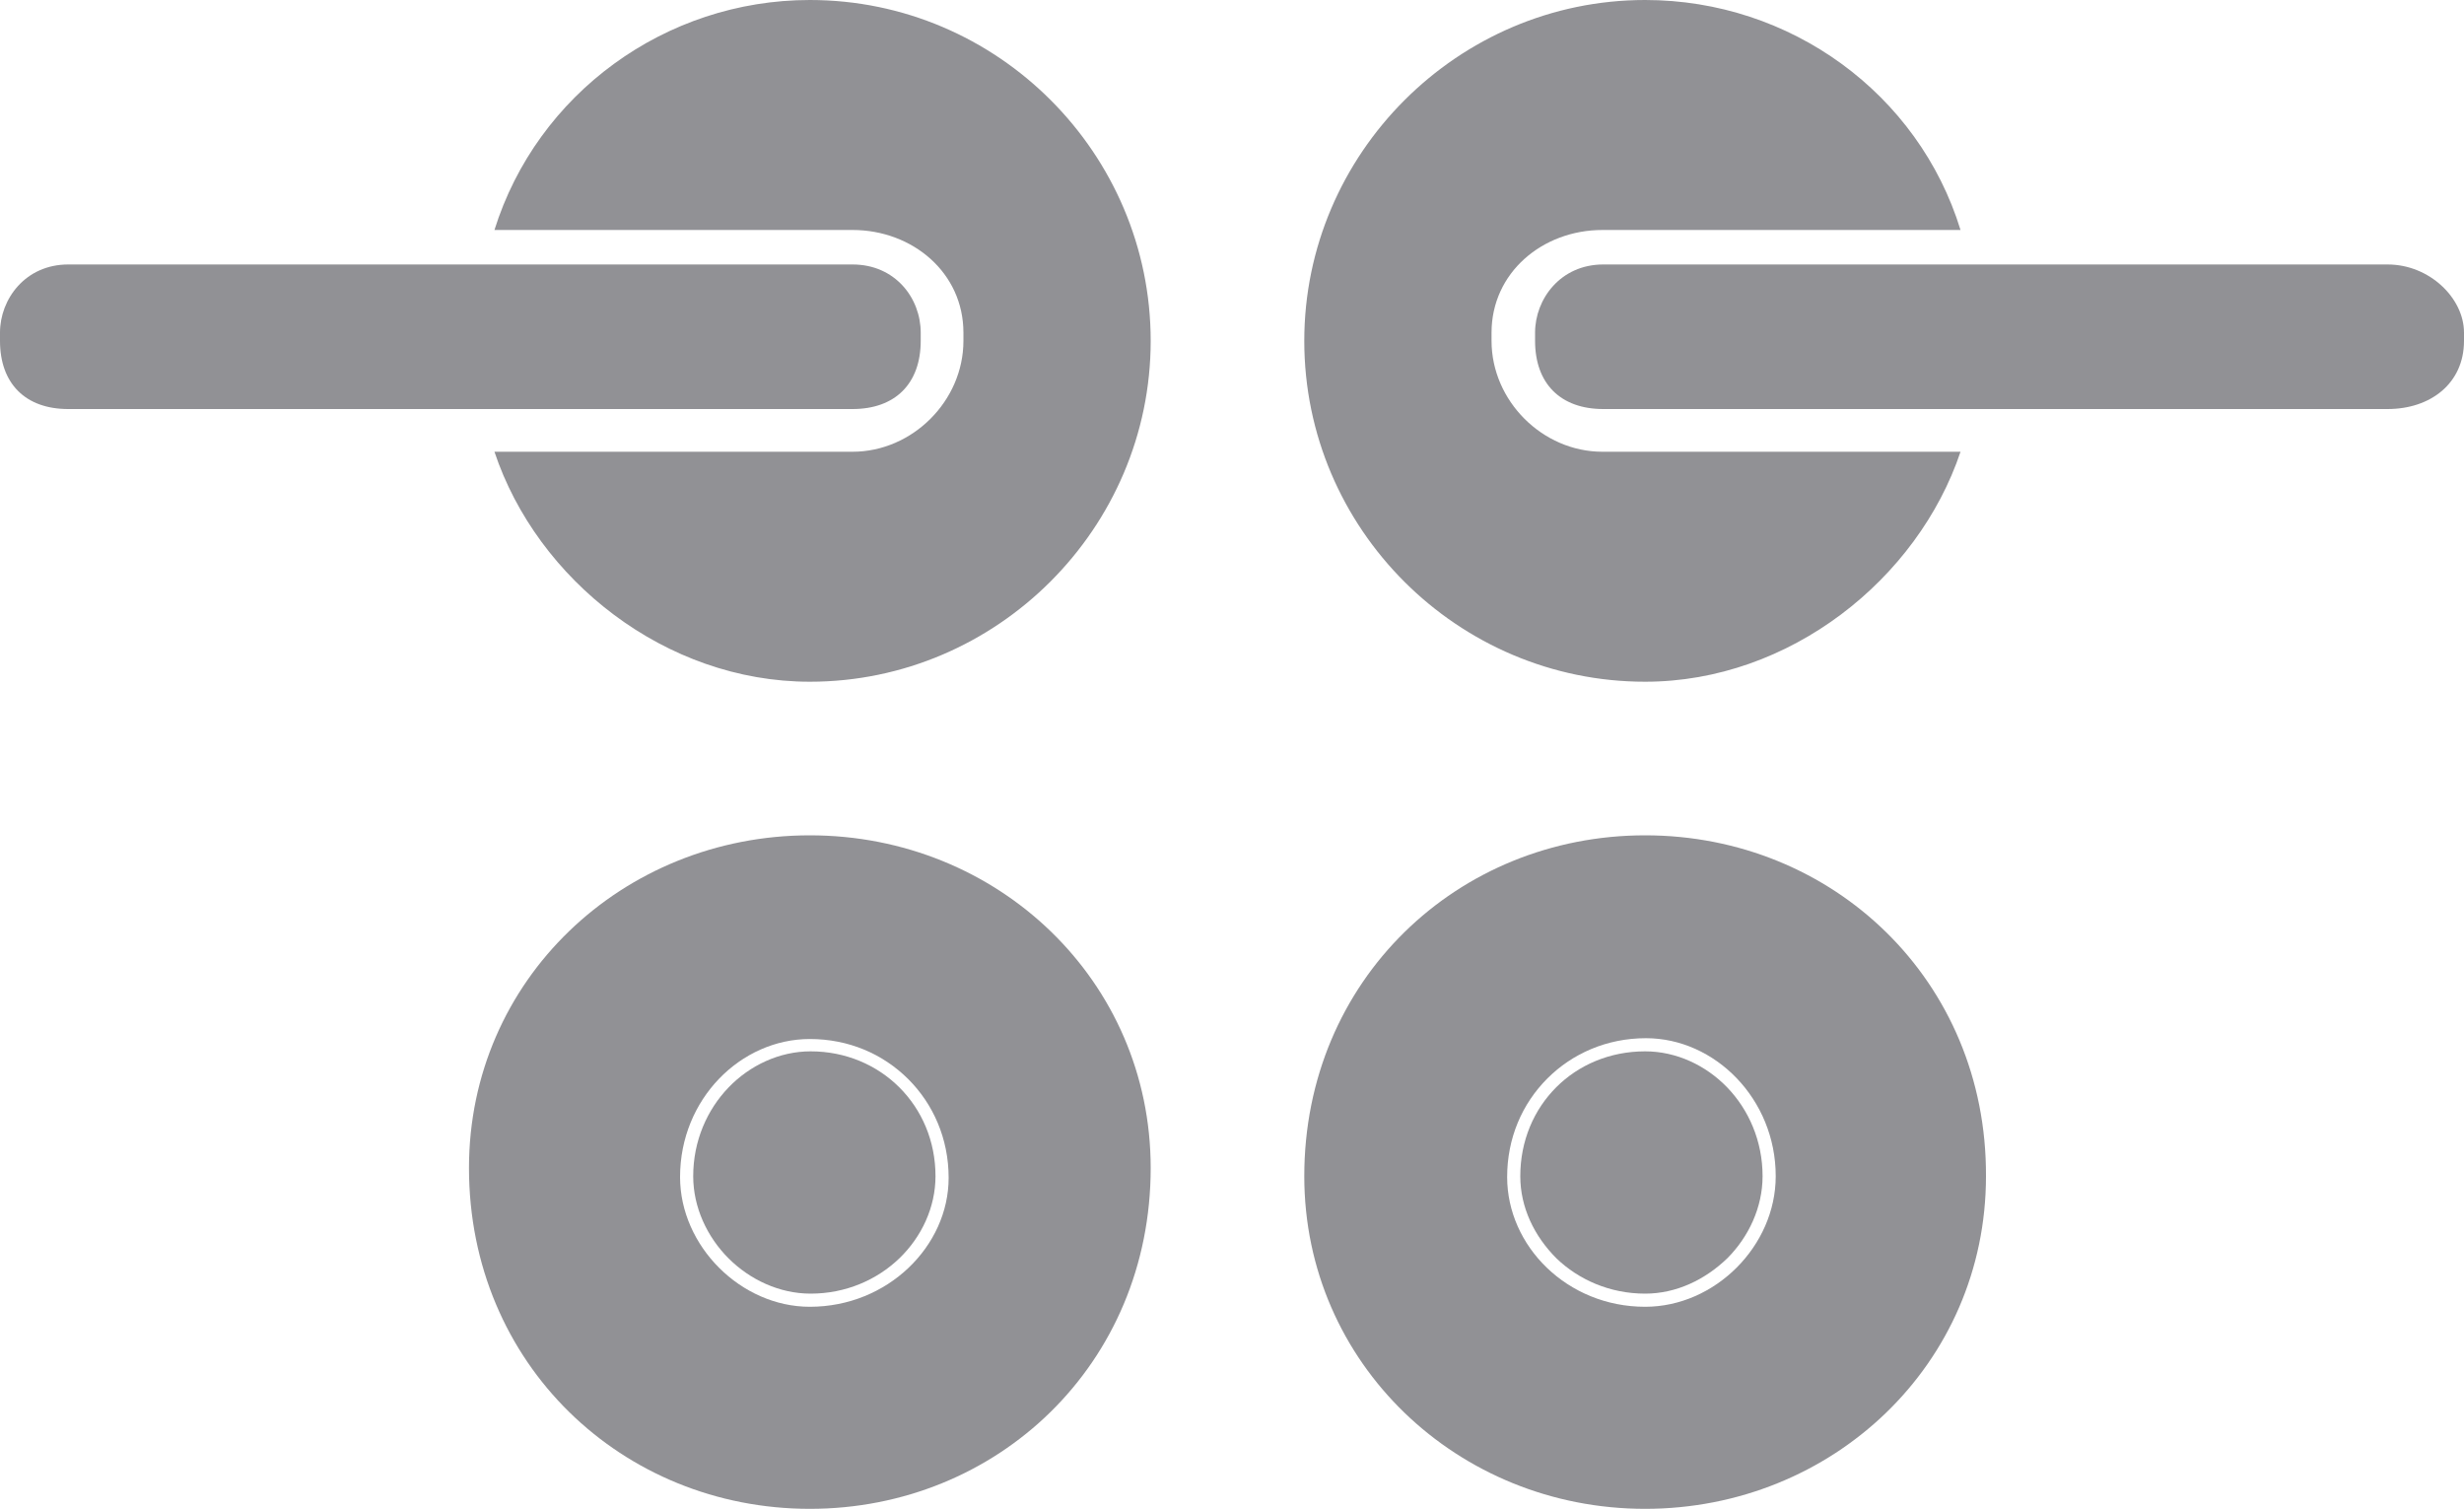
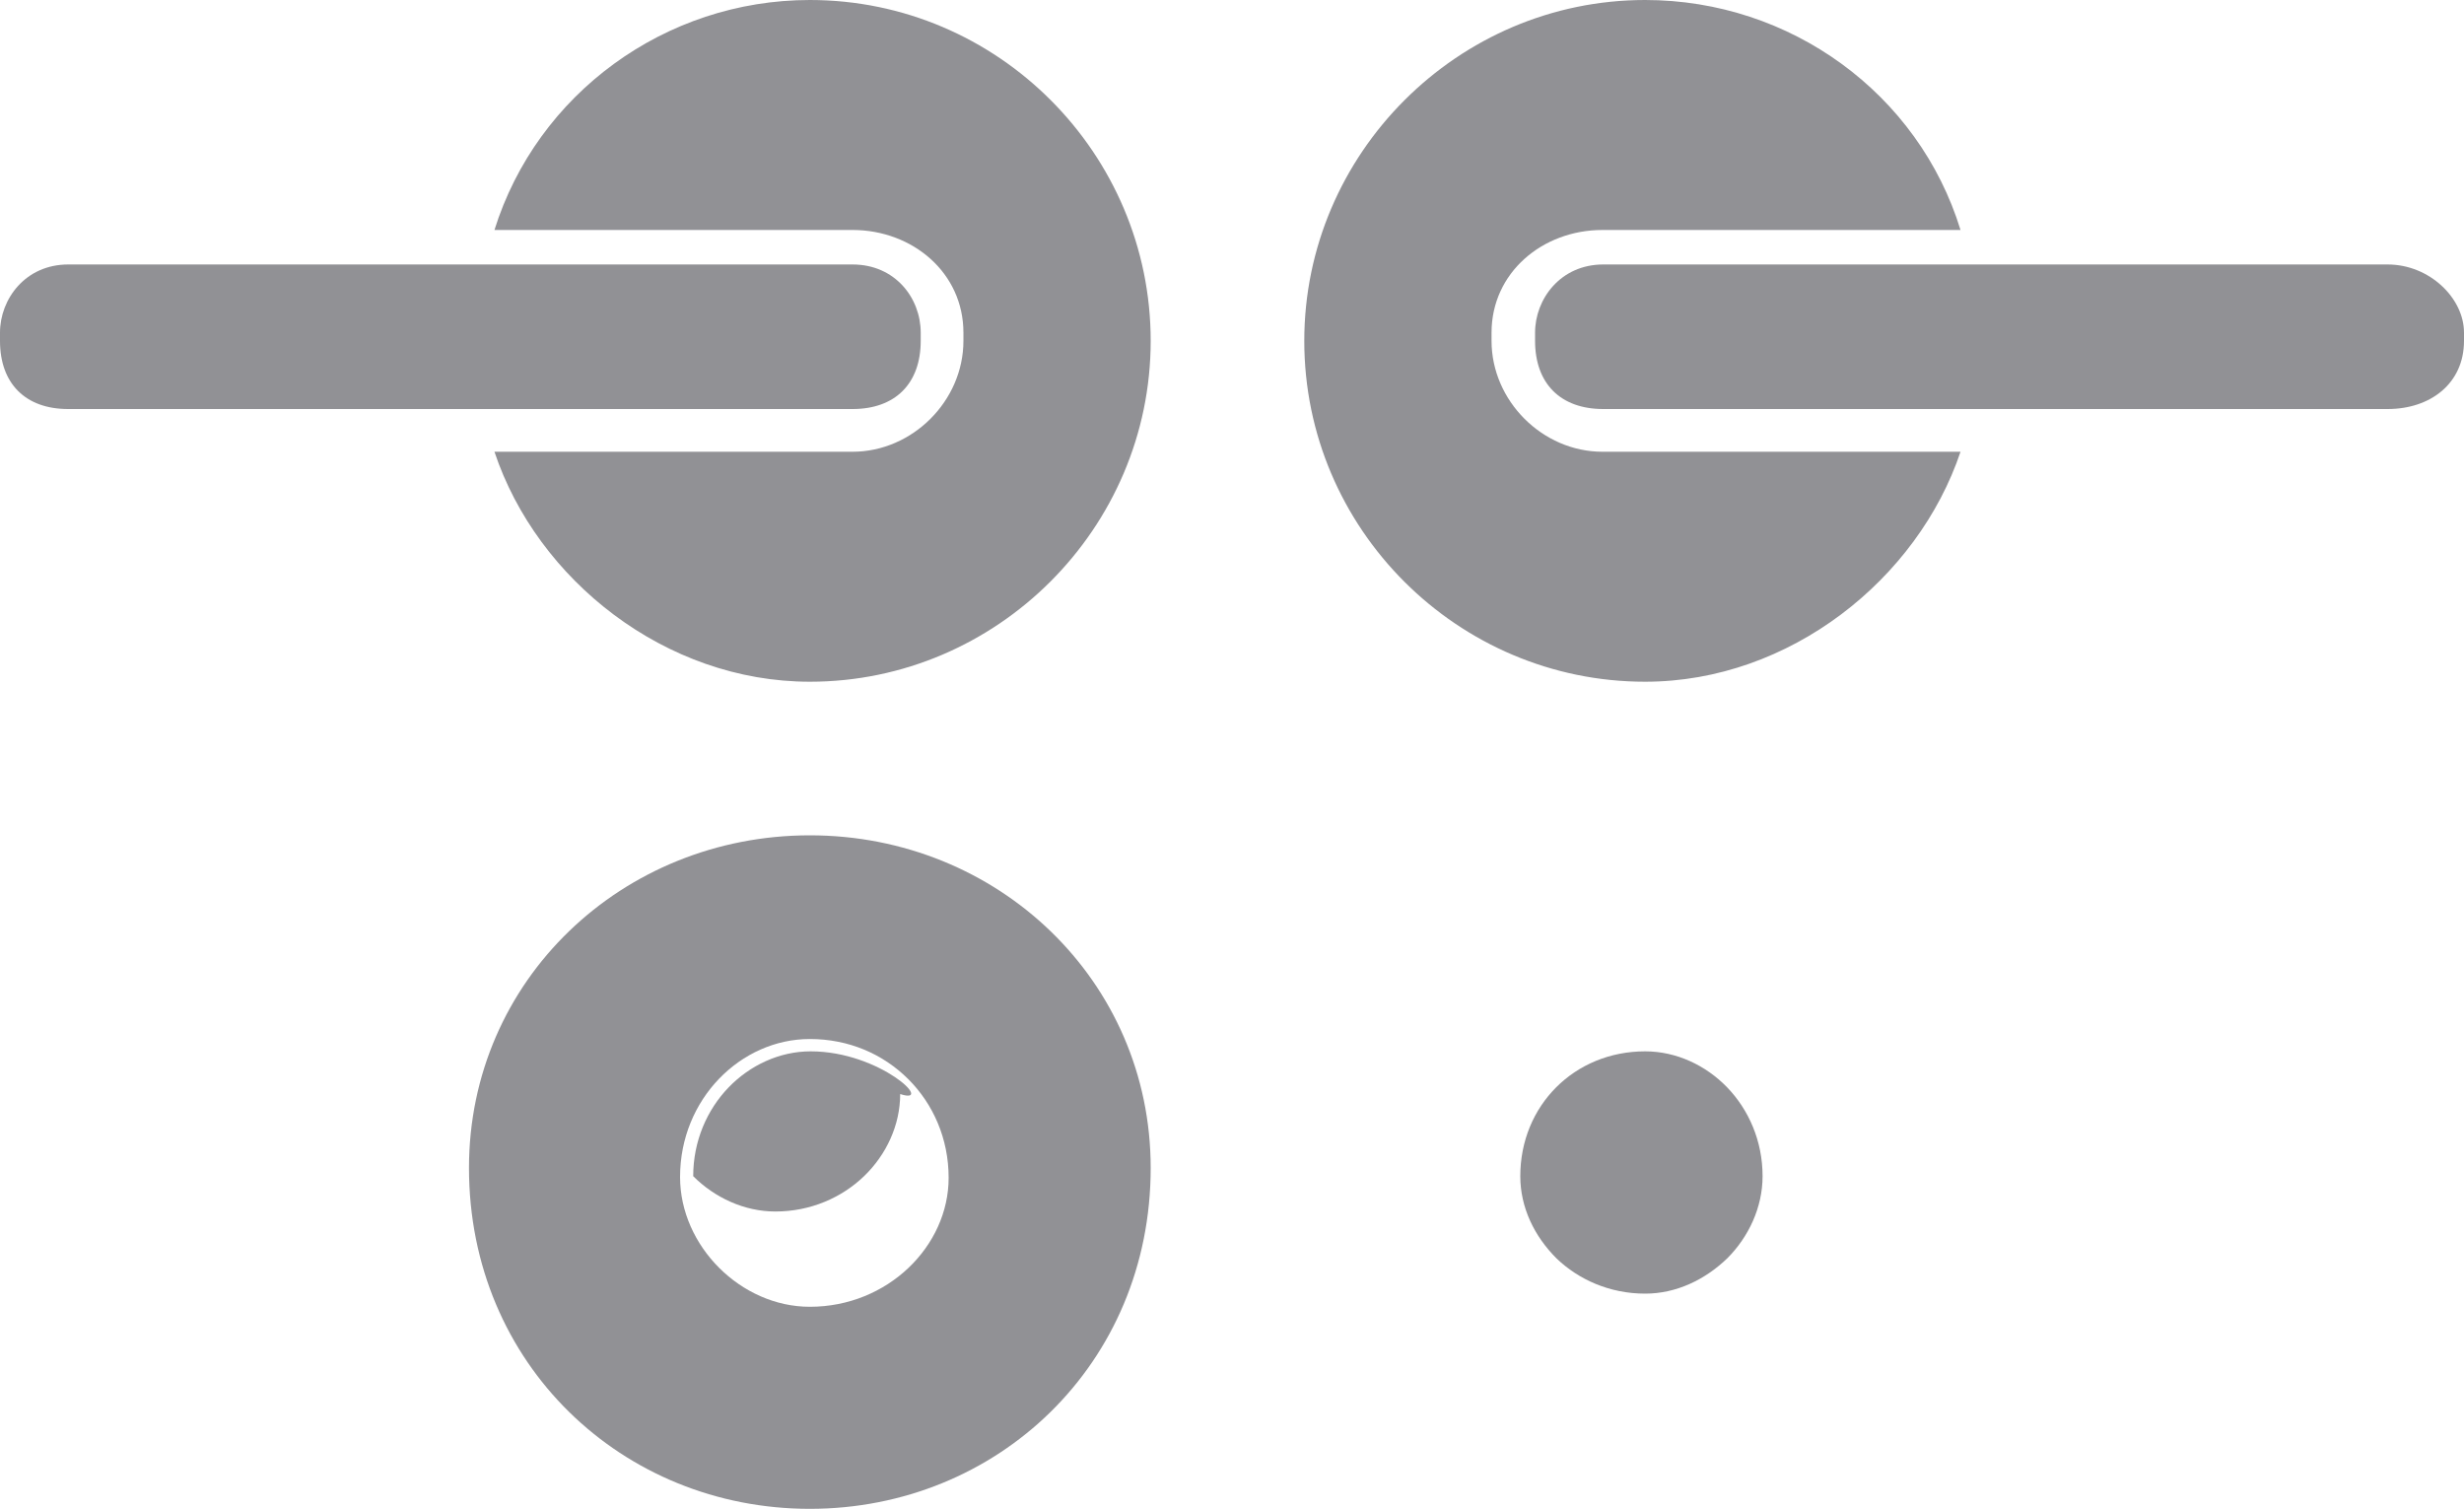
<svg xmlns="http://www.w3.org/2000/svg" version="1.1" id="Vrstva_1" x="0px" y="0px" viewBox="0 0 300 183.7" style="enable-background:new 0 0 300 183.7;" xml:space="preserve">
  <style type="text/css">
	.st0{fill:#919195;}
</style>
  <g>
    <path class="st0" d="M290.7,32.2h-95.5c-5.2,0-8.3,4.2-8.3,8.3v1c0,5.2,3.1,8.3,8.3,8.3h95.5c5.2,0,9.3-3.1,9.3-8.3v-1   C300,36.3,295.8,32.2,290.7,32.2z" />
    <path class="st0" d="M200.3,83c17.6,0,33.2-12.5,38.4-28h-43.6c-7.3,0-13.5-6.2-13.5-13.5v-1c0-7.3,6.2-12.5,13.5-12.5h43.6   C233.6,11.4,218,0,200.3,0c-22.8,0-41.5,18.7-41.5,41.5C158.8,64.4,177.5,83,200.3,83z" />
    <path class="st0" d="M112.1,41.5v-1c0-4.2-3.1-8.3-8.3-8.3H8.3c-5.2,0-8.3,4.2-8.3,8.3v1c0,5.2,3.1,8.3,8.3,8.3h95.5   C109,49.8,112.1,46.7,112.1,41.5z" />
    <path class="st0" d="M98.6,0C81,0,65.4,11.4,60.2,28h43.6c7.3,0,13.5,5.2,13.5,12.5v1c0,7.3-6.2,13.5-13.5,13.5H60.2   C65.4,70.6,81,83,98.6,83c22.8,0,41.5-18.7,41.5-41.5C140.1,18.7,121.5,0,98.6,0z" />
    <path class="st0" d="M200.3,128c-8.6,0-15.2,6.6-15.2,15.2c0,3.8,1.7,7.3,4.4,10c2.7,2.6,6.5,4.3,10.8,4.3c3.8,0,7.3-1.7,10-4.3   c2.6-2.6,4.3-6.2,4.3-10c0-4.3-1.7-8.1-4.3-10.8C207.7,129.7,204.1,128,200.3,128z" />
-     <path class="st0" d="M200.3,101.7c-22.8,0-41.5,17.6-41.5,41.5c0,22.8,18.7,40.5,41.5,40.5c22.8,0,41.5-17.6,41.5-40.5   C241.9,119.4,223.2,101.7,200.3,101.7z M200.3,159.1c-9.5,0-16.8-7.4-16.8-15.8c0-4.7,1.8-8.9,4.9-12c3-3,7.2-4.9,12-4.9   c8.4,0,15.8,7.4,15.8,16.8C216.2,151.7,208.8,159.1,200.3,159.1z" />
-     <path class="st0" d="M98.7,128c-3.8,0-7.4,1.7-10,4.4c-2.6,2.7-4.3,6.5-4.3,10.8c0,3.8,1.7,7.4,4.3,10c2.6,2.6,6.2,4.3,10,4.3   c4.3,0,8.1-1.7,10.8-4.3c2.7-2.6,4.4-6.2,4.4-10C113.9,134.6,107.2,128,98.7,128z" />
+     <path class="st0" d="M98.7,128c-3.8,0-7.4,1.7-10,4.4c-2.6,2.7-4.3,6.5-4.3,10.8c2.6,2.6,6.2,4.3,10,4.3   c4.3,0,8.1-1.7,10.8-4.3c2.7-2.6,4.4-6.2,4.4-10C113.9,134.6,107.2,128,98.7,128z" />
    <path class="st0" d="M98.6,101.7c-22.8,0-41.5,17.6-41.5,40.5c0,23.9,18.7,41.5,41.5,41.5c22.8,0,41.5-17.6,41.5-41.5   C140.1,119.4,121.5,101.7,98.6,101.7z M98.6,159.1c-8.4,0-15.8-7.4-15.8-15.8c0-9.5,7.4-16.8,15.8-16.8c4.7,0,8.9,1.8,12,4.9   c3,3,4.9,7.2,4.9,12C115.5,151.7,108.1,159.1,98.6,159.1z" />
  </g>
</svg>